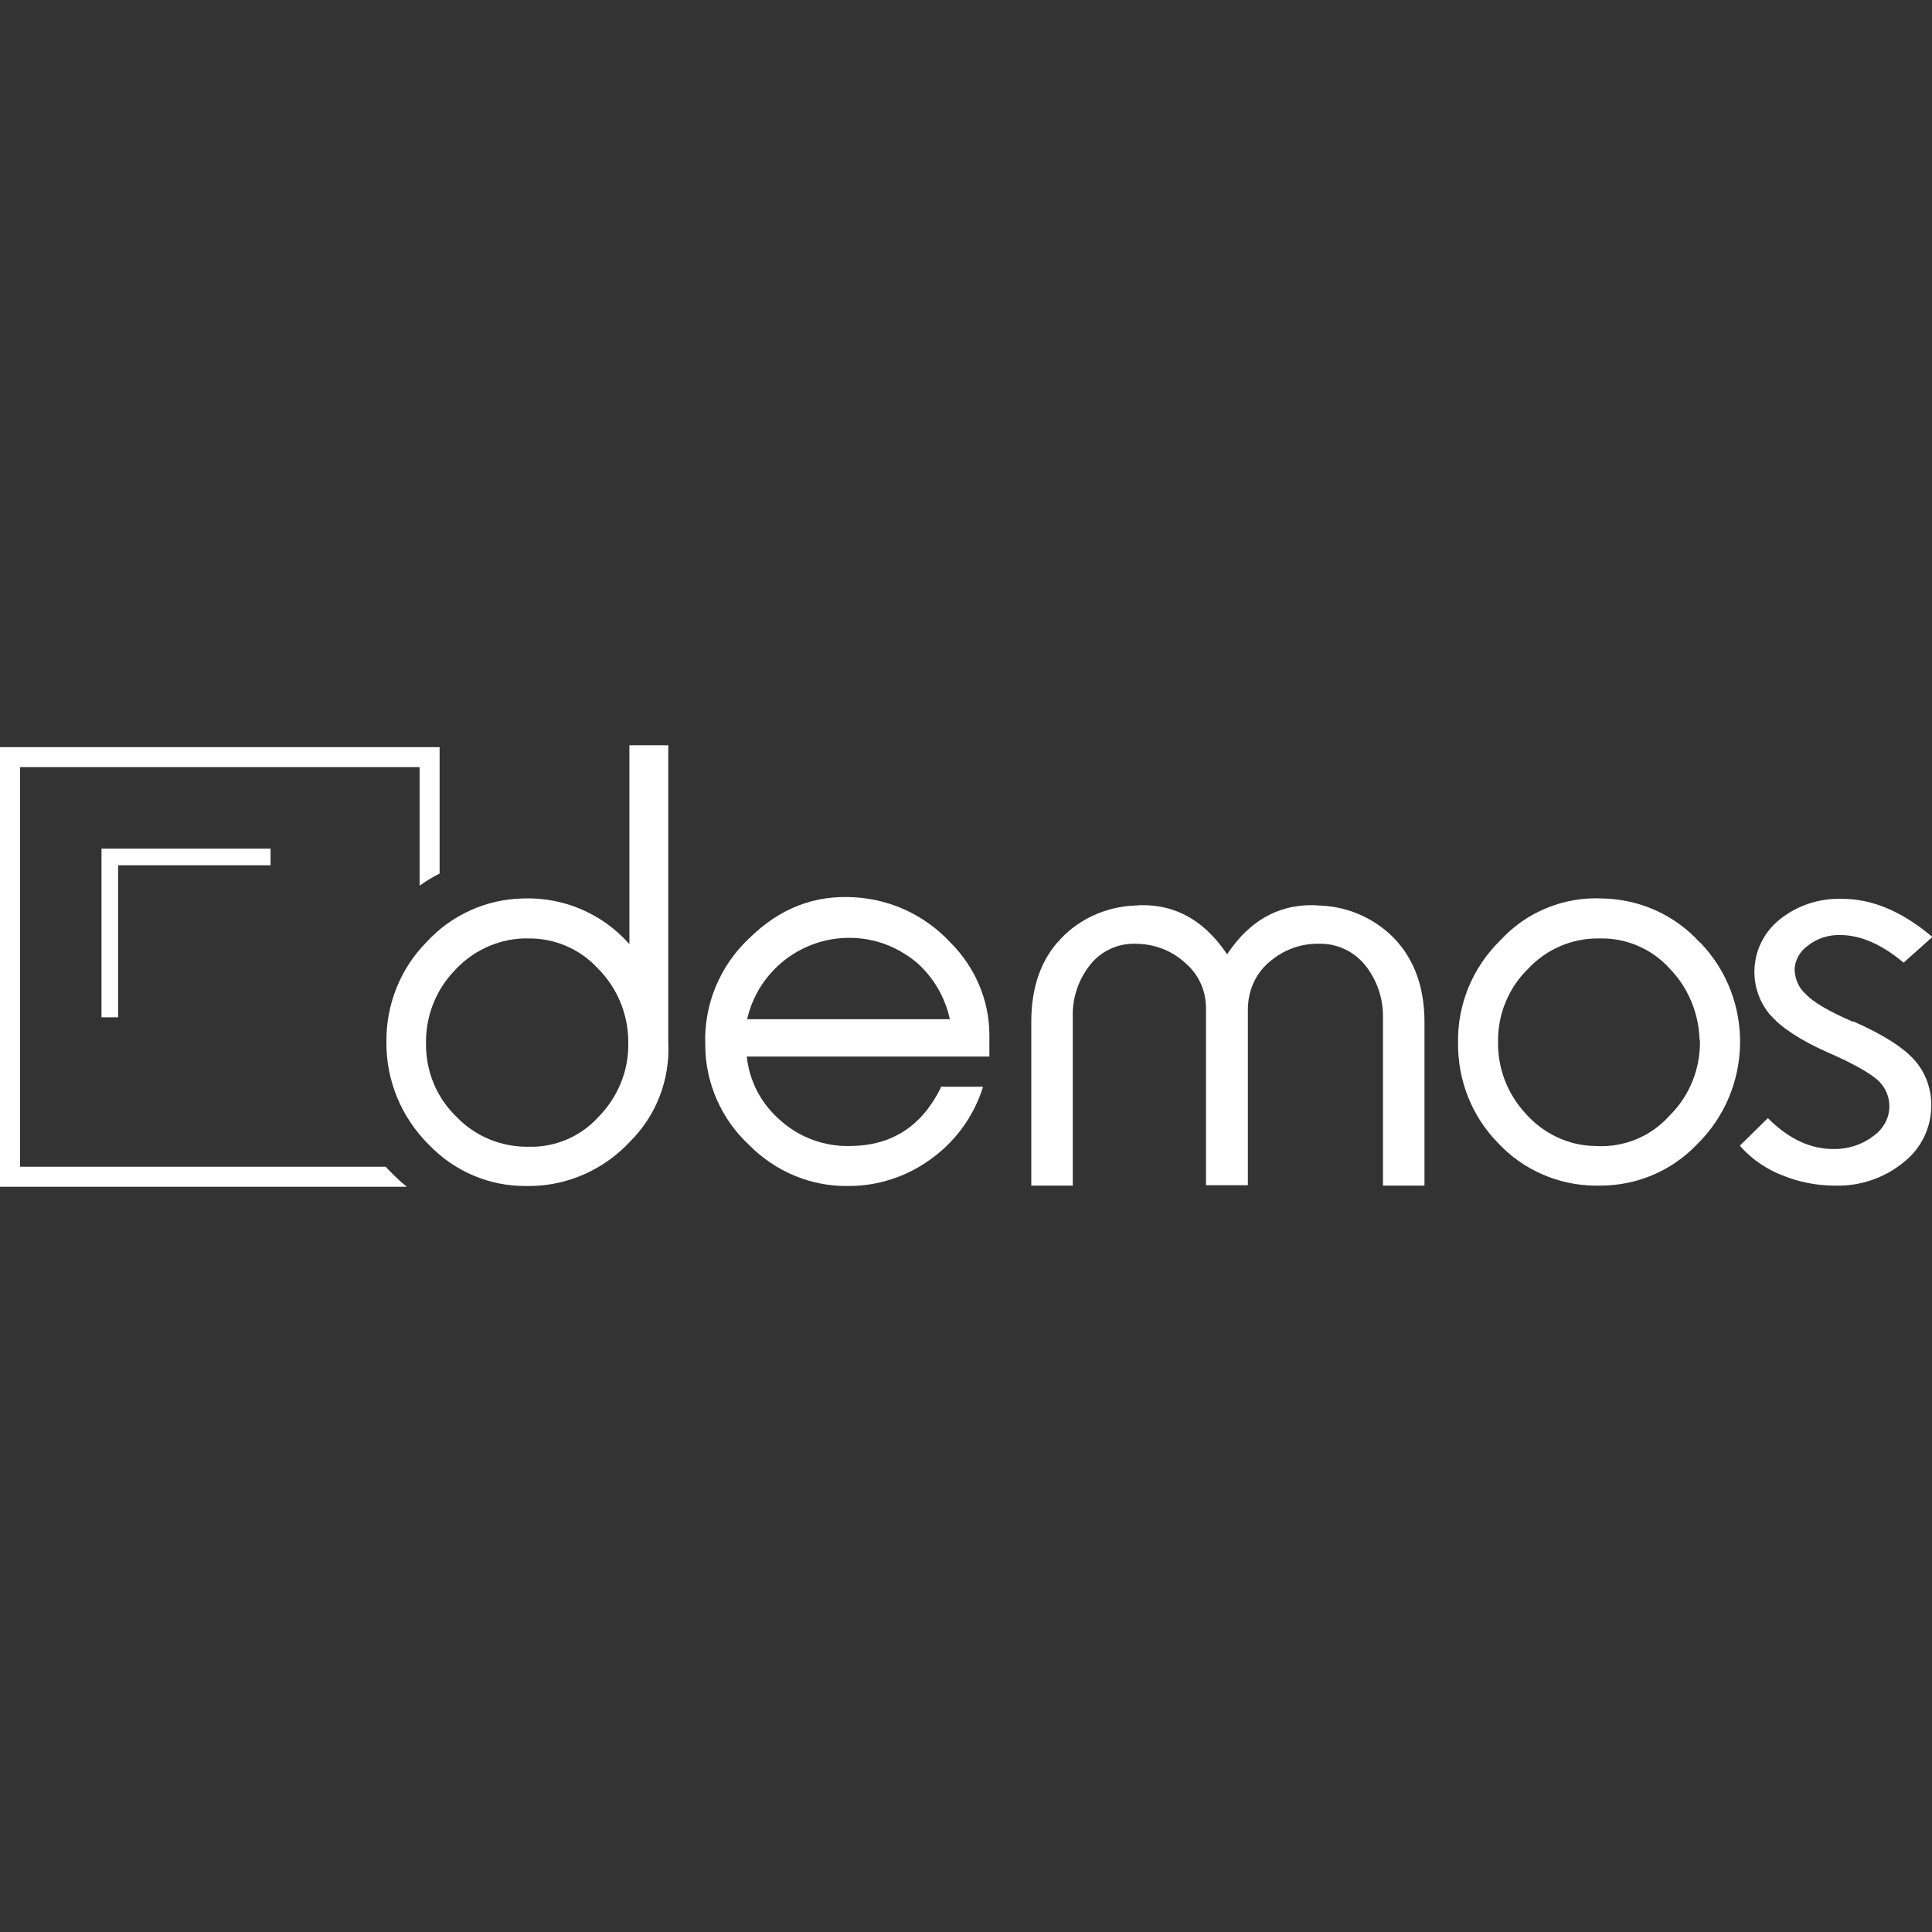
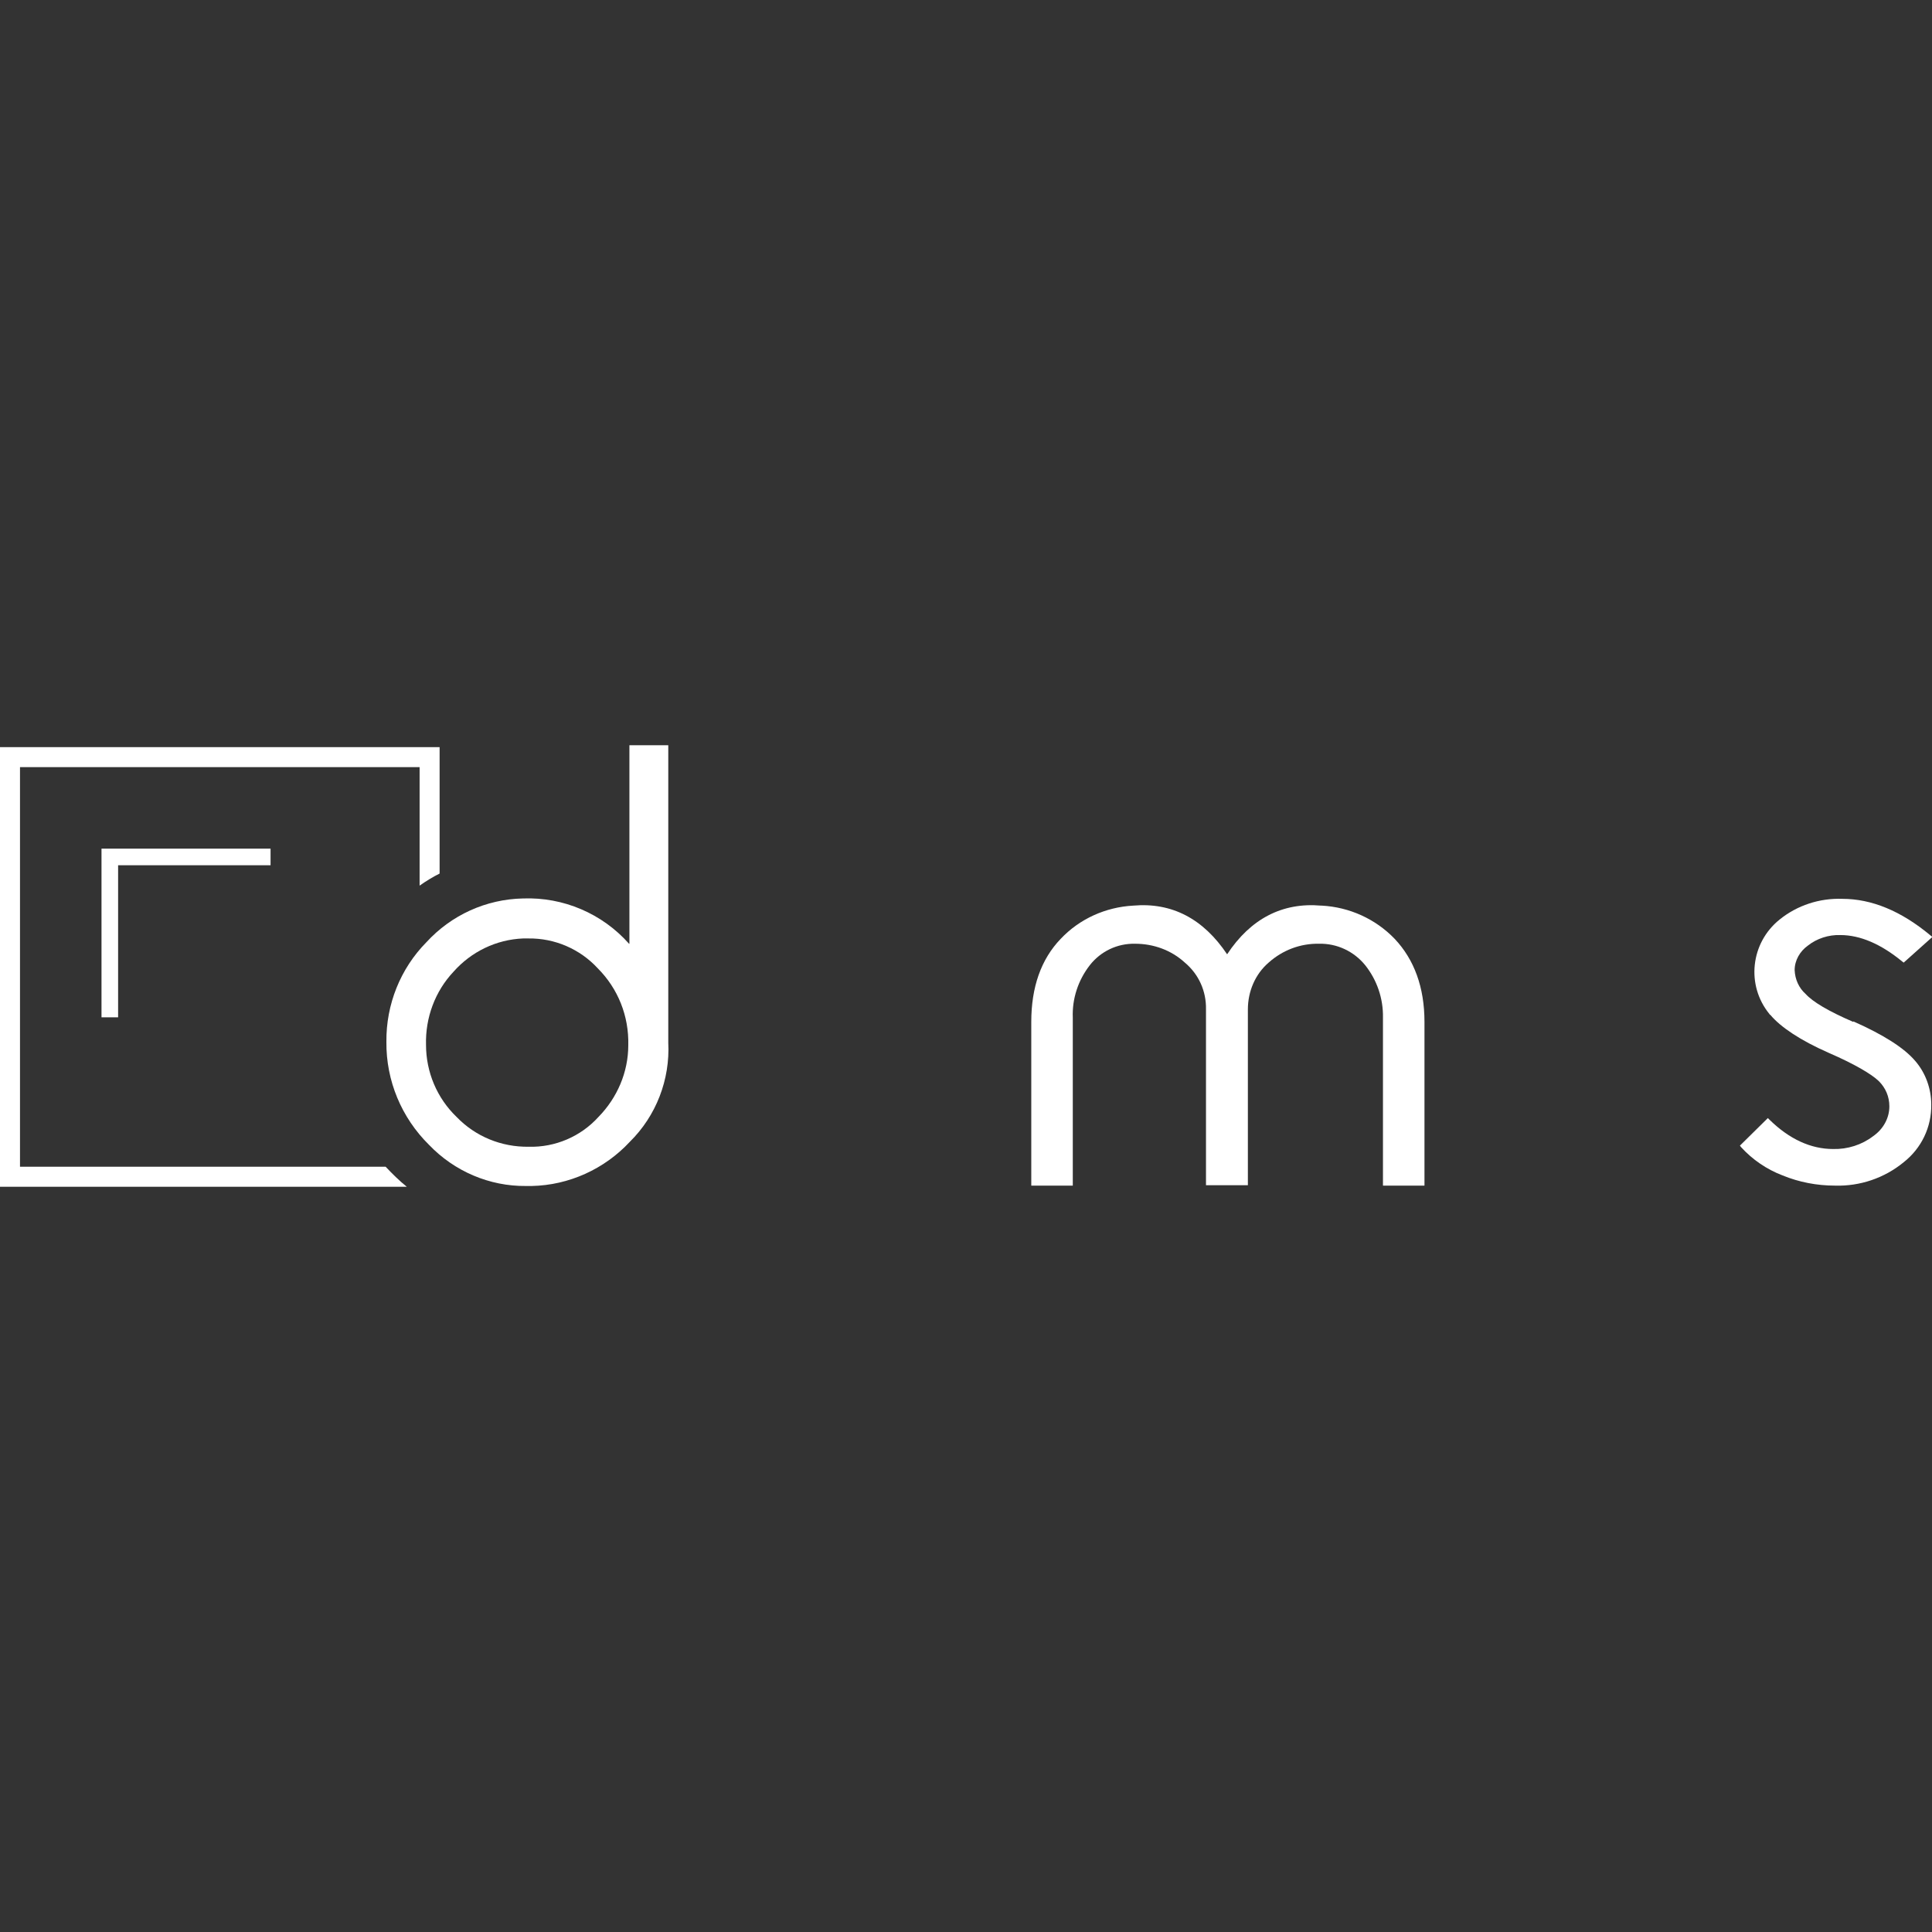
<svg xmlns="http://www.w3.org/2000/svg" id="Layer_1" version="1.1" viewBox="0 0 512 512">
  <rect x="0" y="0" width="512" height="512" fill="#333333" stroke="none" />
  <defs>
    <style>
      .st0 {
        fill: #fff;
      }
    </style>
  </defs>
  <g id="Calque_2">
    <g id="logo_blanc">
      <path class="st0" d="M166.7,250.1c-7.1-8-17.4-12.4-28.1-12-9.8.2-19,4.4-25.6,11.6-6.9,7-10.7,16.5-10.6,26.4-.1,10.3,4,20.1,11.3,27.3,6.7,7,16,11,25.7,10.9h1.5c9.9-.2,19.3-4.5,26-11.7,7-6.9,10.7-16.5,10.2-26.3v-78.8h-10.3v52.6ZM158.4,256.6c5.4,5.4,8.3,12.7,8.1,20.4h0c0,7.1-2.9,13.9-7.9,19-4.7,5.2-11.5,8.1-18.5,7.9-7.2.1-14.1-2.7-19.1-7.9-5.2-5-8.1-11.9-8.1-19.1-.2-7.2,2.4-14.2,7.3-19.4,4.7-5.3,11.3-8.5,18.4-8.8h1.4c7-.1,13.7,2.8,18.4,7.9h0Z" />
-       <path class="st0" d="M226.6,237.8c-10.8-.7-20,2.9-28.2,11-7.7,7.3-11.9,17.5-11.5,28.1,0,10.1,4.3,19.8,11.7,26.6,6.8,6.9,16.2,10.9,25.9,10.8h.5c7.7,0,15.3-2.5,21.5-7,6.5-4.6,11.3-11.1,13.8-18.6l.2-.7h-11.2v.3c-5,10.1-12.9,15.3-23.9,15.4-6.8.2-13.5-2.2-18.6-6.8-5-4.3-8.2-10.3-8.9-16.9h64.3v-5.7c0-9.2-3.8-18-10.3-24.5-6.6-7.1-15.6-11.4-25.3-12ZM251.6,270.1h-53.6c3.4-14.9,18.2-24.2,33.1-20.9,4.2.9,8.1,2.9,11.5,5.6,4.6,3.9,7.8,9.3,9.1,15.2h0Z" />
      <path class="st0" d="M350.1,240c-10.3-.9-18.7,3.5-24.9,12.9-6.3-9.4-14.6-13.8-24.9-12.9-7.3.4-14.2,3.5-19.2,8.8-5.2,5.4-7.8,12.8-7.8,22v43.4h11v-44.5c-.2-5,1.4-9.9,4.5-13.9,2.9-3.7,7.3-5.8,12-5.7,4.9,0,9.6,1.7,13.2,5,3.7,3.1,5.7,7.6,5.6,12.4v46.6h11.1v-46.6c0-4.7,1.9-9.3,5.5-12.4,3.7-3.3,8.4-5.1,13.4-5,4.7-.1,9.2,2,12.2,5.7,3.1,3.9,4.8,8.8,4.7,13.9v44.5h11v-43.4c0-9.1-2.7-16.5-7.9-22-5.1-5.3-12-8.4-19.3-8.8Z" />
-       <path class="st0" d="M450.5,249.8c-6.6-7.3-15.9-11.5-25.8-11.7-10.2-.5-20.1,3.5-27,11-7.4,7.2-11.5,17-11.3,27.3-.1,9.8,3.6,19.3,10.4,26.3,6.6,7.2,16,11.4,25.8,11.5h1.5c9.7,0,18.9-3.9,25.6-10.9,14.9-14.6,15.3-38.5.9-53.5h0ZM450.5,275.5c.2,7.6-2.7,14.9-8.1,20.2h0c-5,5.6-12.3,8.5-19.7,8-7.1-.1-13.7-3.3-18.4-8.6-4.9-5.3-7.5-12.2-7.3-19.4,0-7.2,2.9-14.1,8.1-19.1,4.8-5.1,11.6-8,18.6-7.9h.5c6.9-.1,13.6,2.8,18.2,7.9,5,5.1,7.8,11.9,8,19h0Z" />
      <path class="st0" d="M491.1,270.8c-6.5-2.8-10.7-5.3-12.6-7.4-1.8-1.6-2.8-3.9-2.9-6.3,0-2.6,1.4-5,3.5-6.5,2.4-1.9,5.5-2.9,8.6-2.8,5.3,0,10.8,2.4,16.4,7l.4.3,7.6-6.8-.5-.4c-7.8-6.5-15.6-9.7-23.4-9.7-6-.2-11.9,1.7-16.6,5.5-7.7,6.2-8.9,17.4-2.7,25,0,.1.2.2.3.3,2.7,3.2,7.9,6.7,15.4,10,6.9,3,11.3,5.6,13.3,7.5,1.8,1.8,2.8,4.1,2.8,6.7,0,3.2-1.7,6.1-4.3,7.9-3,2.3-6.8,3.5-10.6,3.4-5.9,0-11.6-2.6-16.9-7.8l-.4-.4-7.4,7.3.3.4c3,3.3,6.8,5.9,11,7.5,4.4,1.8,9.1,2.7,13.9,2.7,6.6.2,13.1-2,18.2-6.2,4.7-3.7,7.4-9.3,7.3-15.3,0-4.2-1.5-8.4-4.3-11.6-2.9-3.4-8.4-6.9-16.3-10.4Z" />
      <polygon class="st0" points="31.3 269.6 26.9 269.6 26.9 224.9 71.7 224.9 71.7 229.3 31.3 229.3 31.3 269.6" />
      <path class="st0" d="M102.2,309.2H5.3v-105.9h105.9v31.4c1.7-1.2,3.5-2.3,5.3-3.2v-33.5H0v116.5h107.8c-2-1.6-3.8-3.4-5.6-5.3Z" />
    </g>
  </g>
</svg>